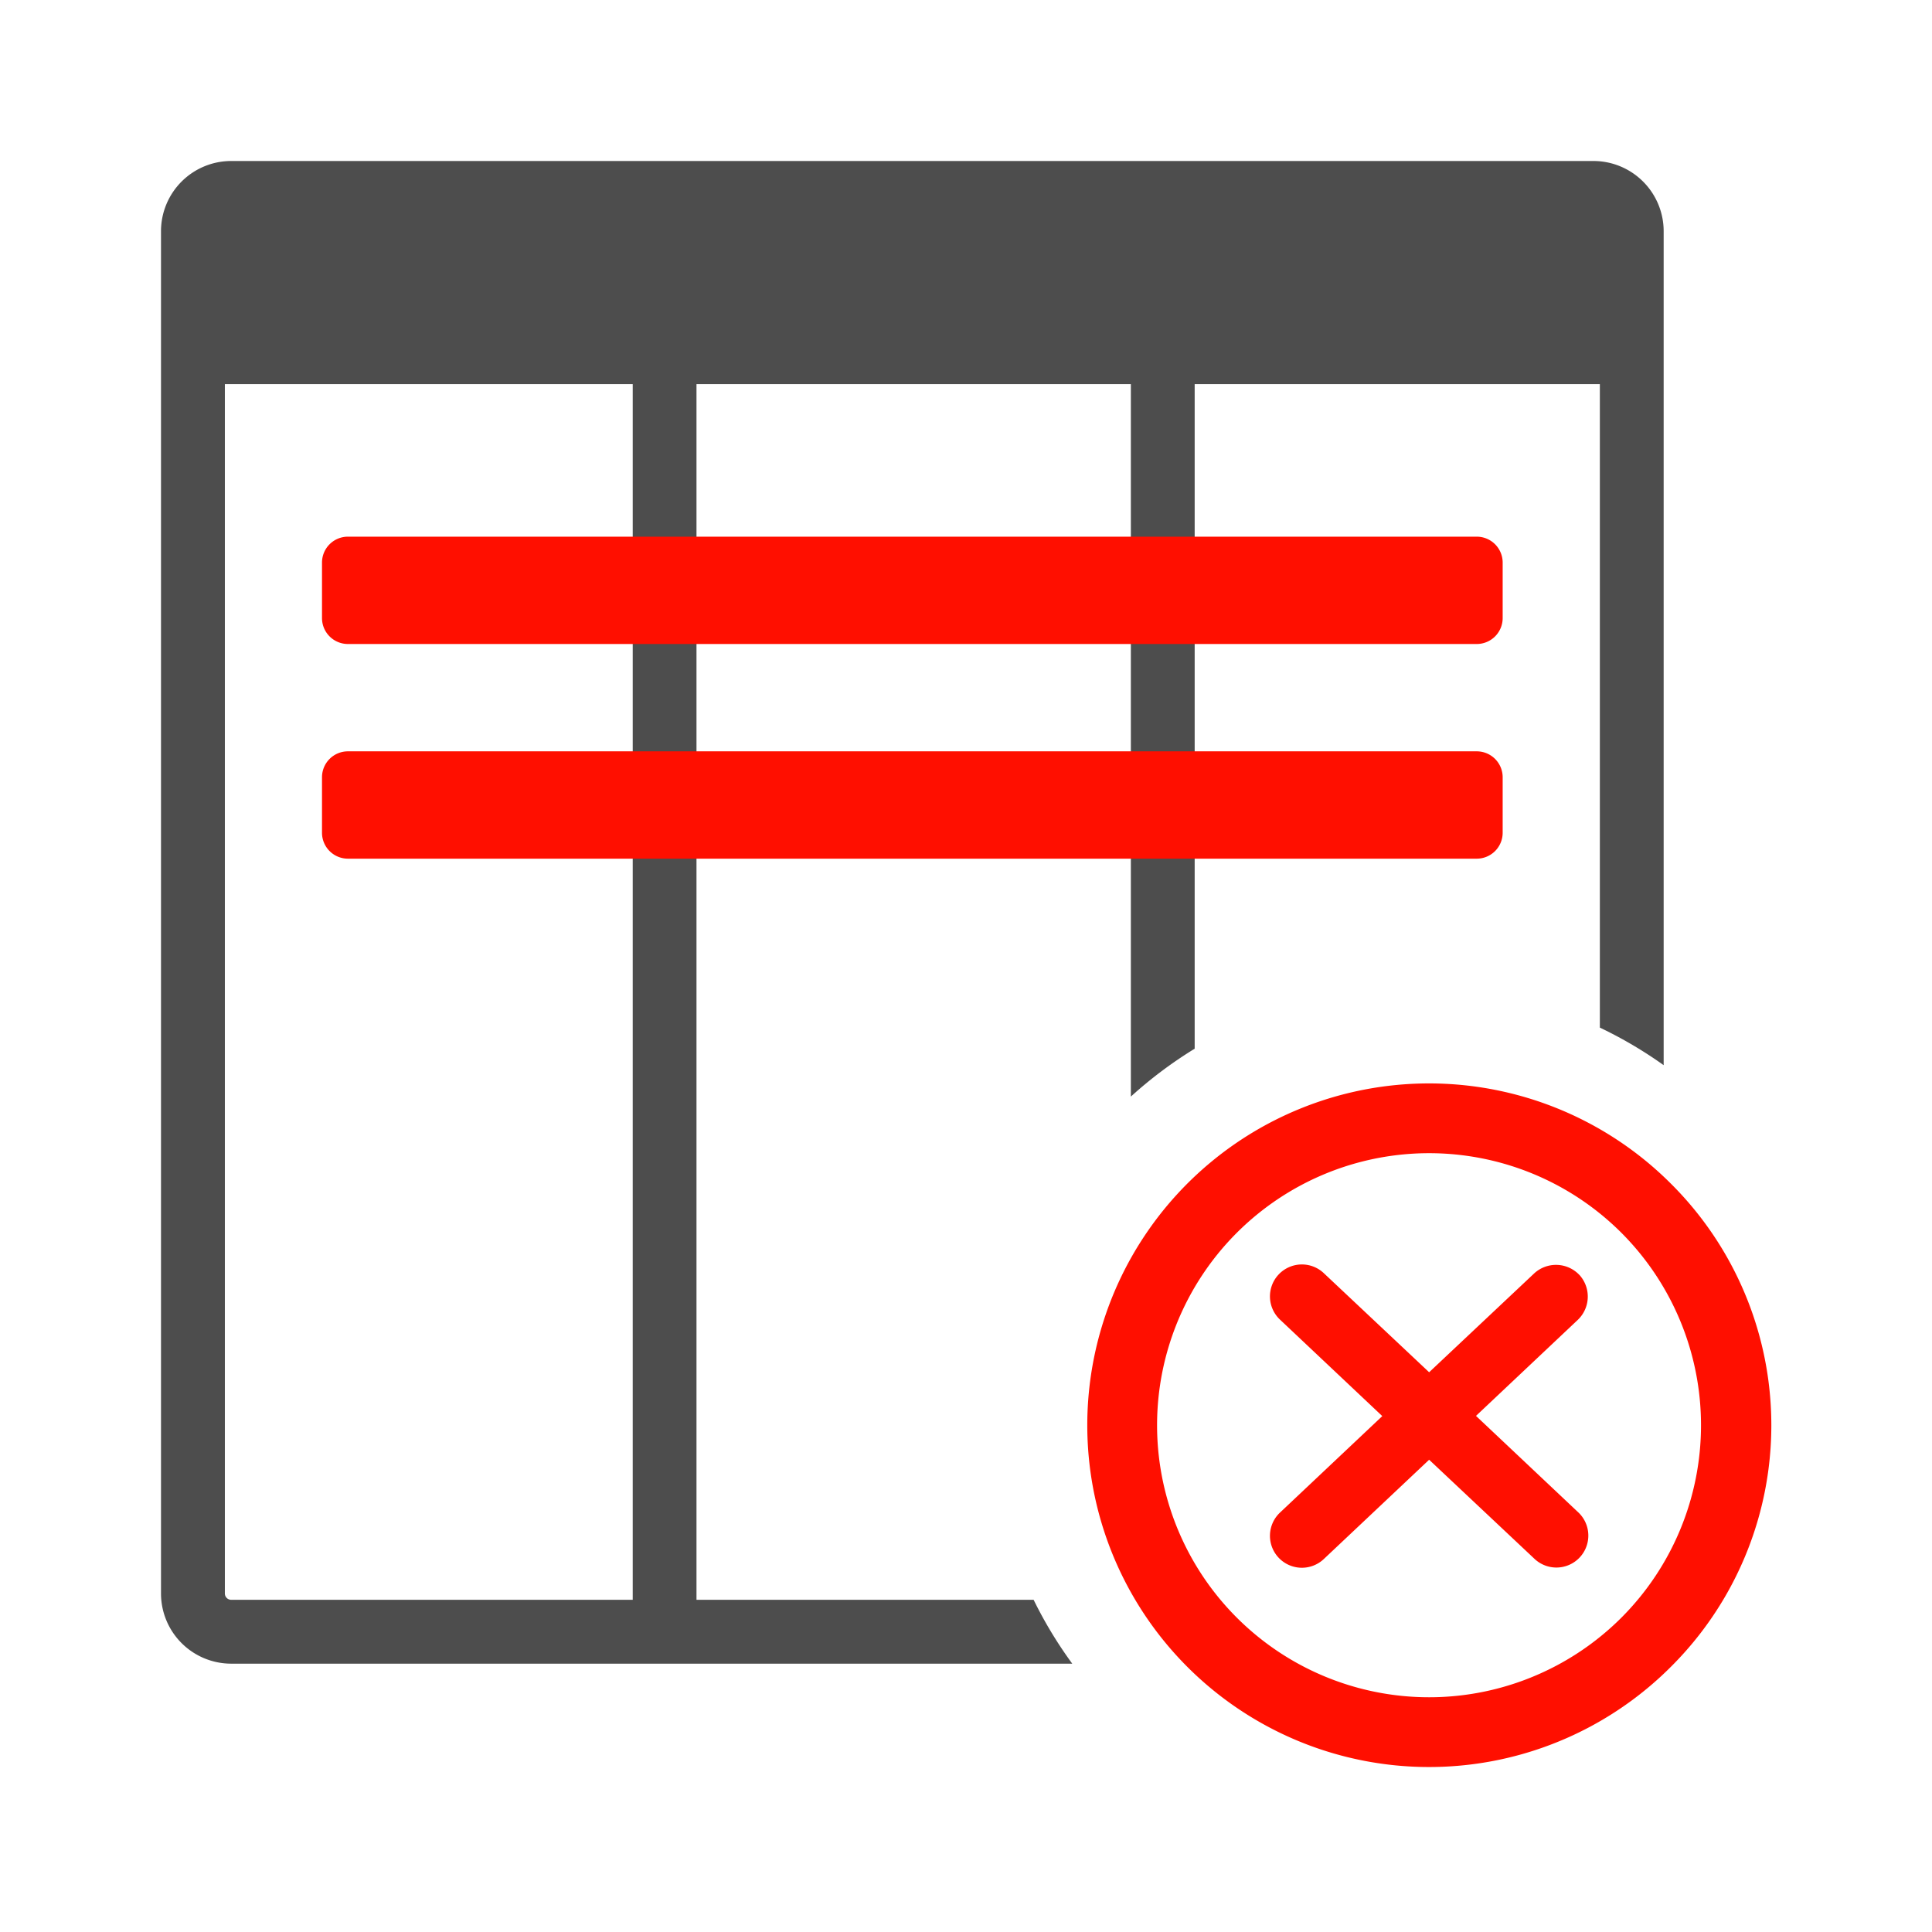
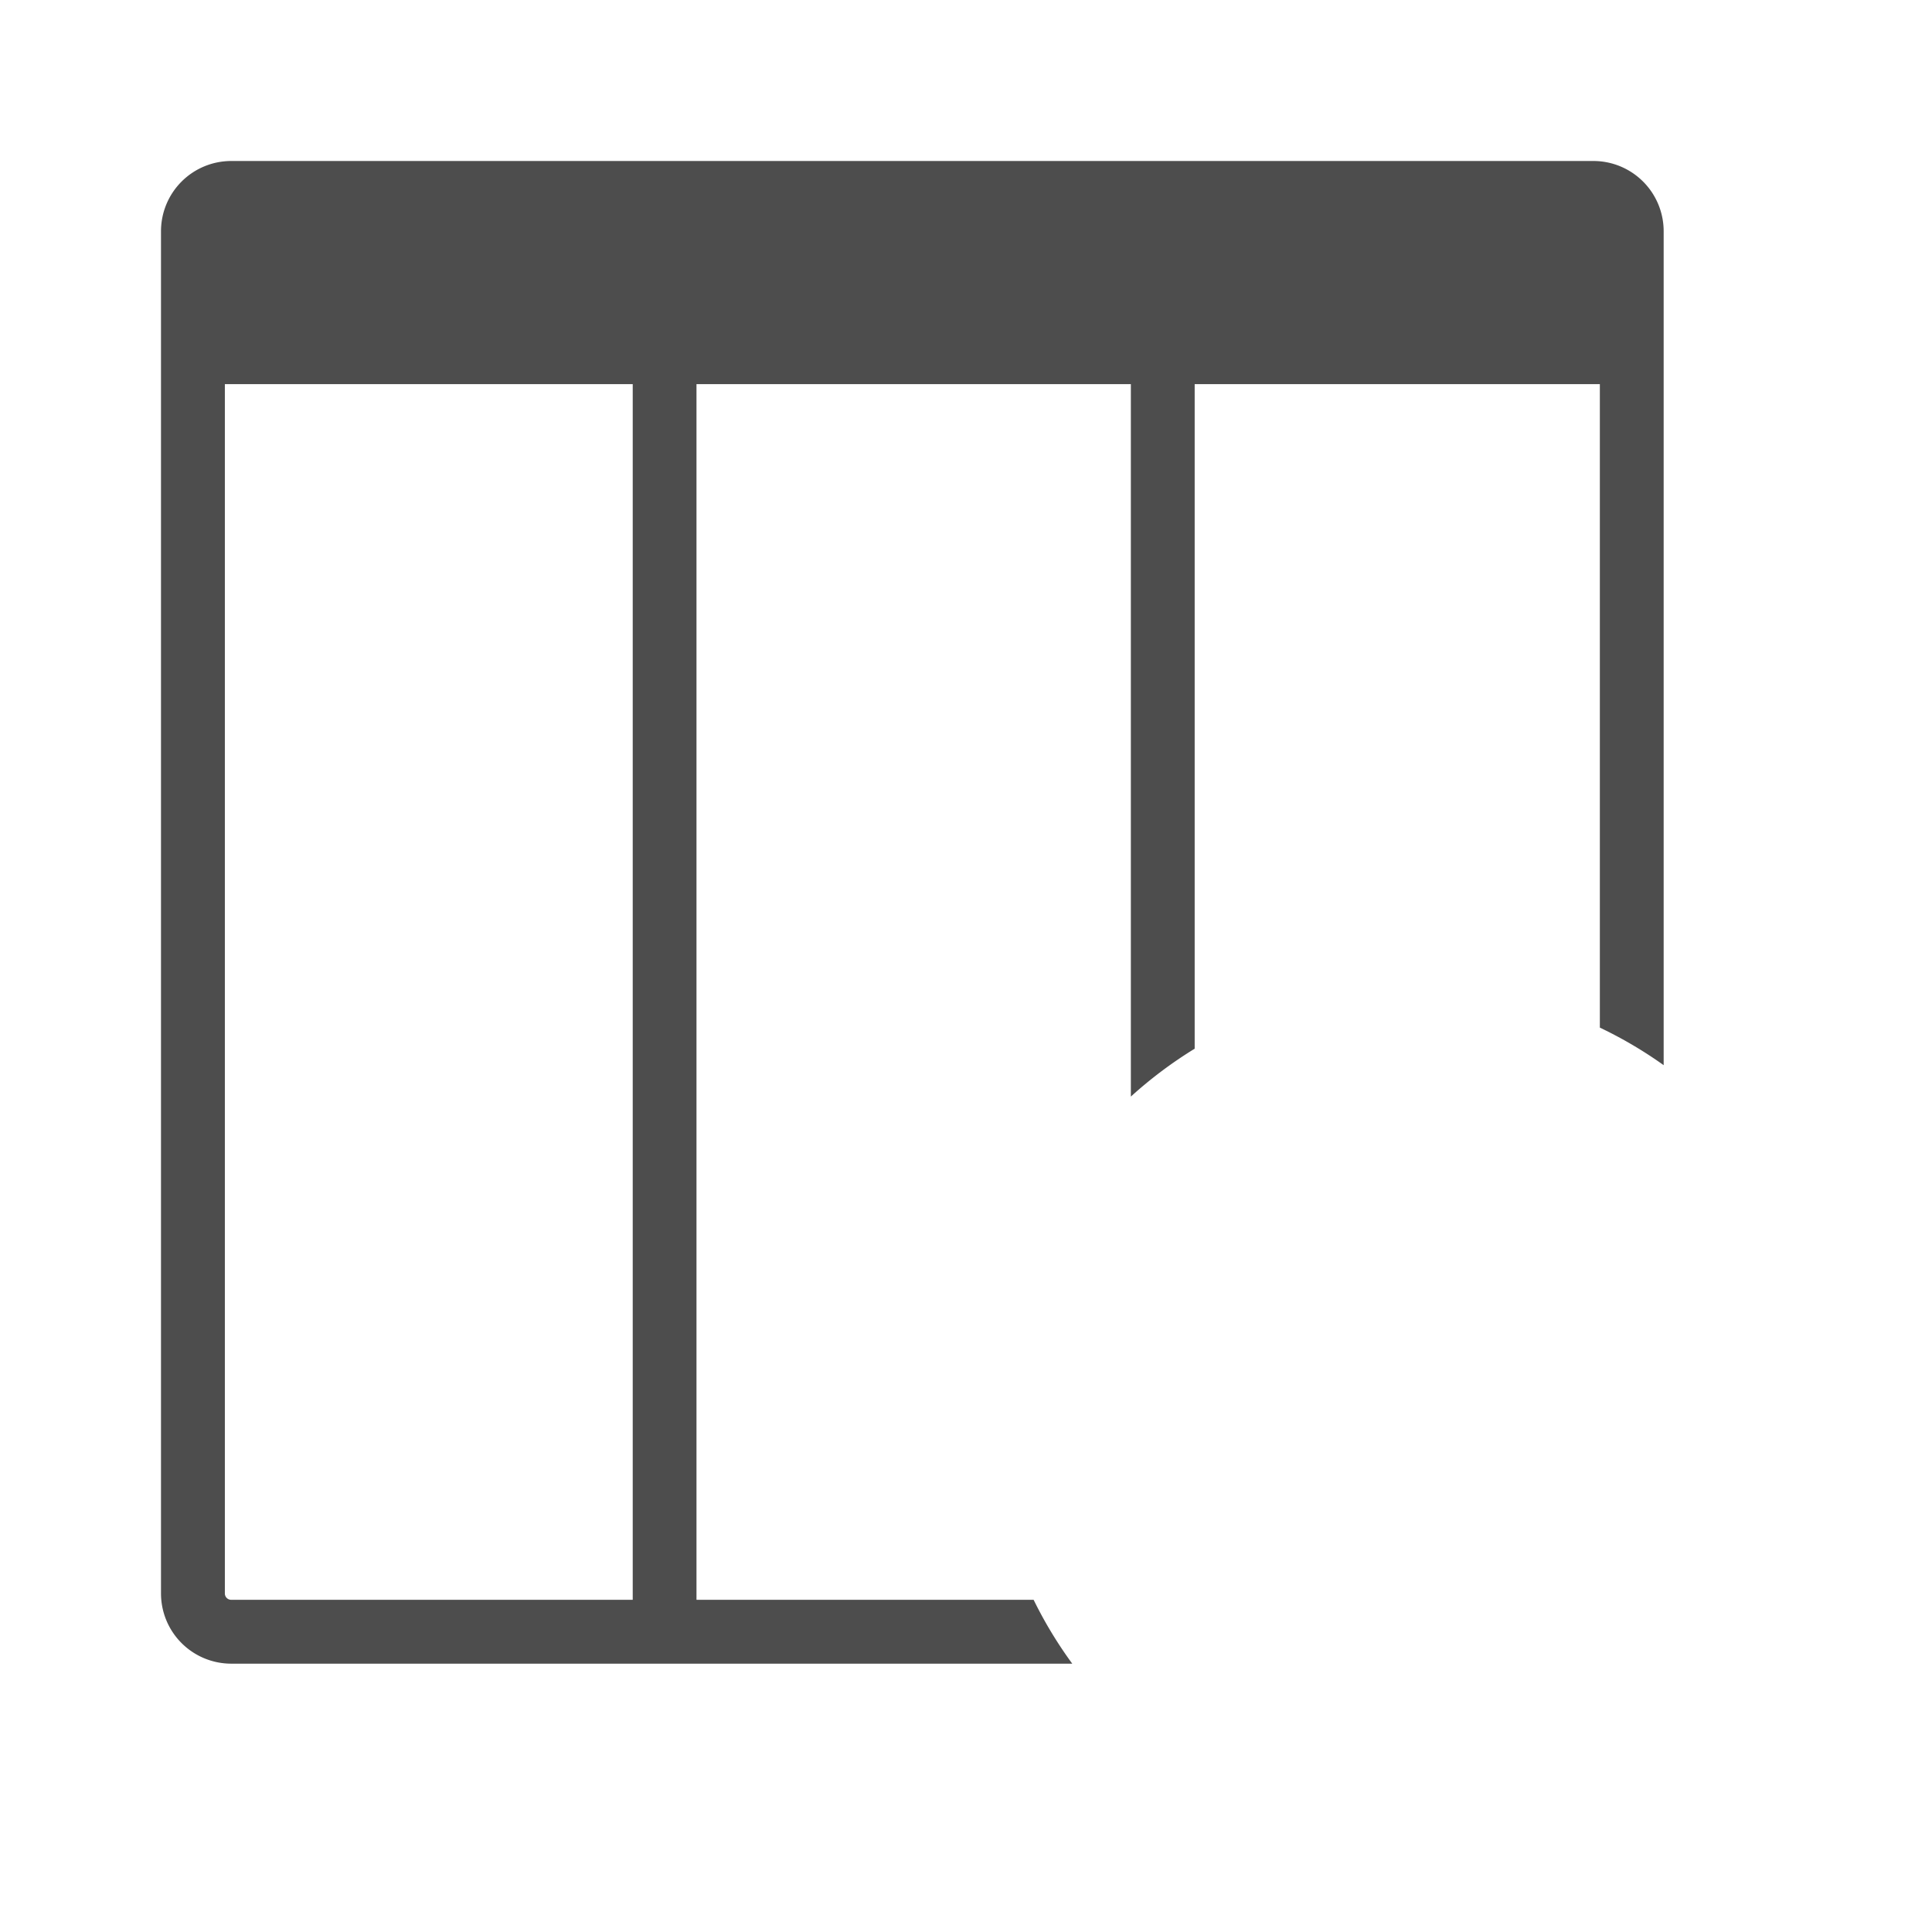
<svg xmlns="http://www.w3.org/2000/svg" viewBox="0 0 36 36">
  <defs>
    <style>.cls-1{opacity:.2}.cls-2{fill:#4D4D4D}.cls-3{fill:#ff0f00}</style>
  </defs>
  <path id="icon-colour-charcoal" class="cls-2" d="M19.26 29.81h-6.282V7.158h8.094v13.275a7.939 7.939 0 0 1 1.189-.892V7.158h7.55v11.99a7.885 7.885 0 0 1 1.189.7V4.308A1.309 1.309 0 0 0 29.693 3H4.308A1.309 1.309 0 0 0 3 4.308v25.384A1.309 1.309 0 0 0 4.308 31H19.98a7.88 7.88 0 0 1-.72-1.19zm-7.472 0h-7.48a.118.118 0 0 1-.118-.118V7.158h7.6V29.81z" />
-   <path id="icon-colour-red" class="cls-3" d="M28 11.517a.483.483 0 0 1-.483.483H6.483A.483.483 0 0 1 6 11.517v-1.034A.483.483 0 0 1 6.483 10h21.034a.483.483 0 0 1 .483.483v1.034zm0 2.966a.483.483 0 0 0-.483-.483H6.483a.483.483 0 0 0-.483.483v1.034a.483.483 0 0 0 .483.483h21.034a.483.483 0 0 0 .483-.483v-1.034zm3.133 16.577a6.369 6.369 0 1 1 0-9.006 6.349 6.349 0 0 1 0 9.006zm-.919-8.087a5.069 5.069 0 1 0 0 7.168 5.075 5.075 0 0 0 0-7.168zm-.786.782a.6.6 0 0 0-.842-.026L26.63 25.57l-1.957-1.841a.595.595 0 1 0-.816.866l1.9 1.792-1.9 1.792a.595.595 0 1 0 .816.866L26.63 27.2l1.957 1.841a.595.595 0 1 0 .816-.866l-1.9-1.792 1.9-1.792a.6.6 0 0 0 .025-.837z" />
</svg>